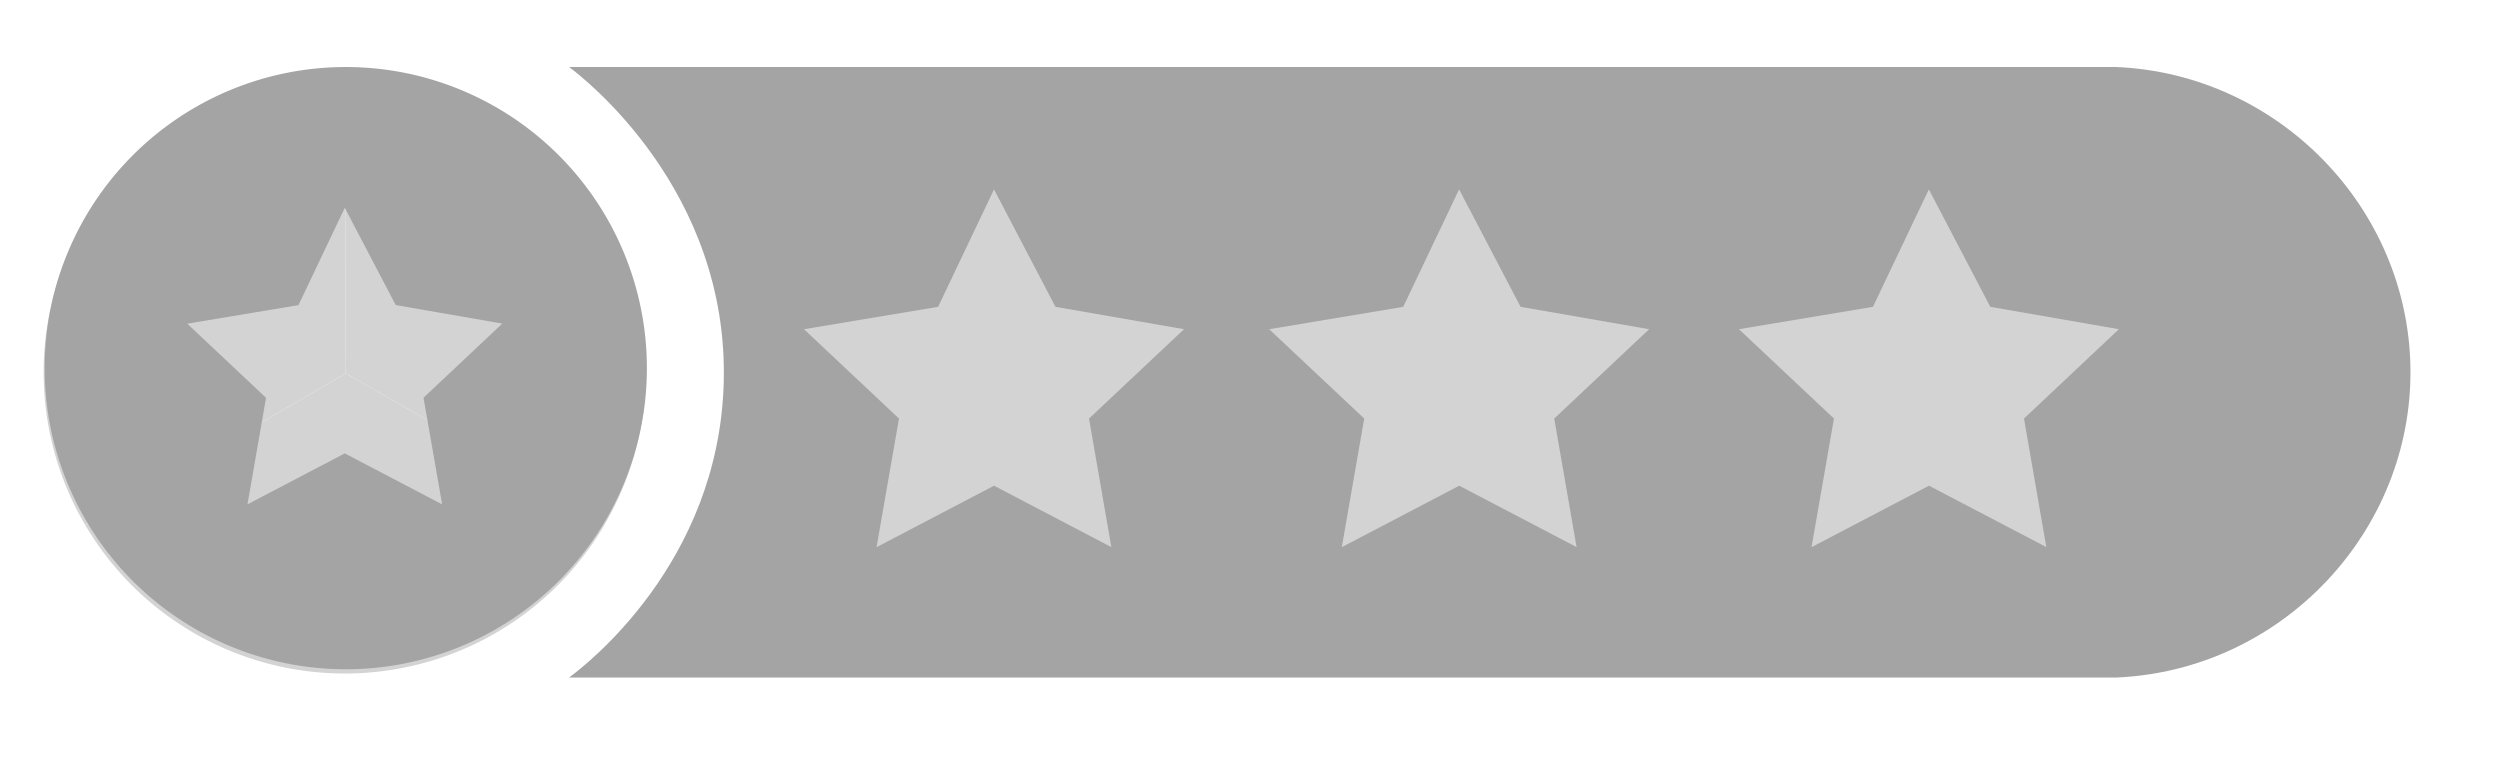
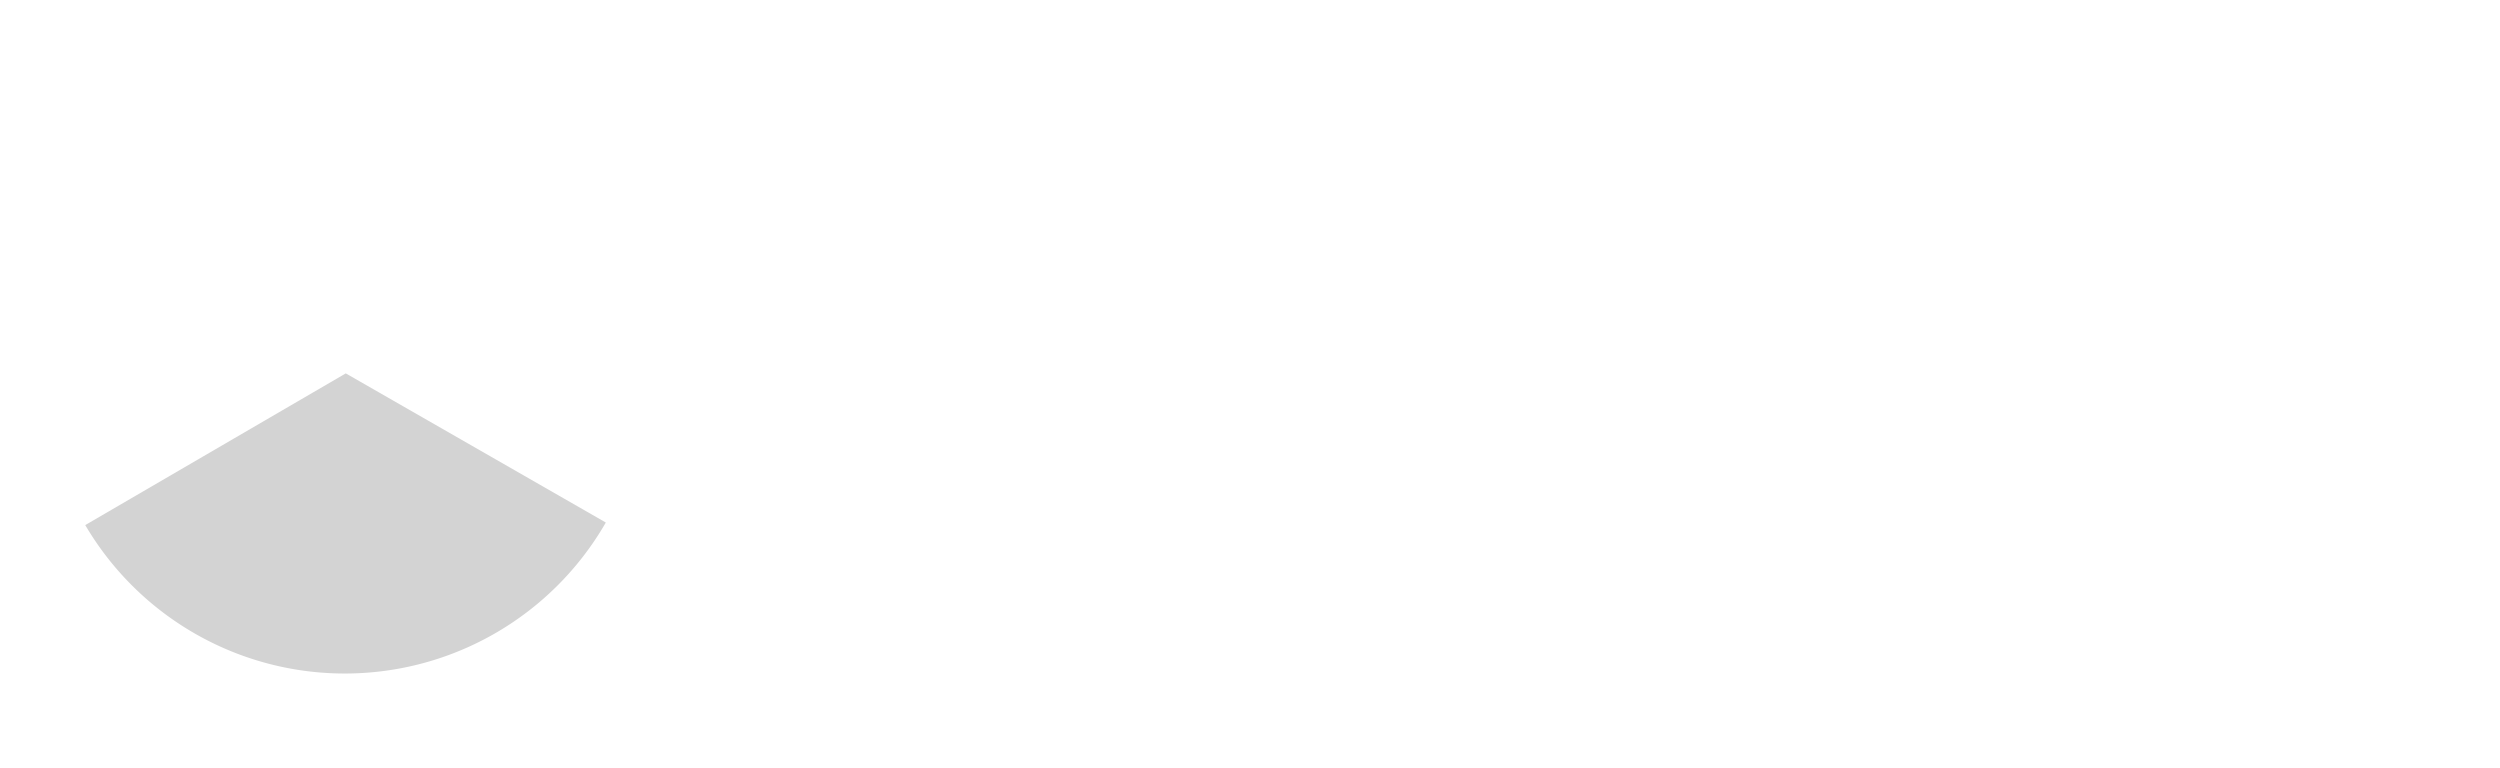
<svg xmlns="http://www.w3.org/2000/svg" t="1678779655476" class="icon" viewBox="0 0 3334 1024" version="1.1" p-id="55770" width="651.172" height="200">
-   <path d="M2823.027 903.529H758.965c22.086-16.344 199.218-152.275 206.165-392.413C972.599 253.269 777.075 102.842 758.965 89.389h2064.063c216.084 9.798 388.397 187.934 391.529 401.127 3.213 217.65-170.908 403.175-391.529 413.013z" fill="#A4A4A5" p-id="55771" />
-   <path d="M1325.618 647.73l-156.612 81.96 29.877-171.51L1072.188 439.035l178.859-29.837 74.571-156.612 81.96 156.612 171.43 29.837L1452.313 558.18l29.796 171.43zM1946.042 647.73l-156.612 81.96 29.877-171.51-126.695-119.145 178.698-29.837 74.571-156.612 81.96 156.612 171.43 29.837L2072.737 558.18l29.796 171.43zM2572.489 647.73l-156.612 81.96 29.877-171.51-126.695-119.145 178.698-29.837 74.571-156.612 81.96 156.612 171.43 29.837L2699.184 558.18l29.796 171.43z" fill="#D3D3D3" p-id="55772" />
-   <path d="M459.796 94.971l1.325 402.974 346.795 198.736A401.569 401.569 0 0 0 459.796 94.971z" fill="#D3D3D3" p-id="55773" />
-   <path d="M459.796 94.971a401.569 401.569 0 0 0-346.112 605.284L461.121 497.945z" fill="#D3D3D3" p-id="55774" />
  <path d="M113.684 700.255a401.569 401.569 0 0 0 694.232-3.413L461.121 497.945z" fill="#D3D3D3" p-id="55775" />
-   <path d="M461.121 89.389a401.569 401.569 0 1 0 401.569 401.569 401.569 401.569 0 0 0-401.569-401.569z m128.502 583.198l-129.827-67.945-129.747 67.945 24.737-142.075-105.05-98.866 148.299-24.696L459.796 277.082l67.945 129.747 142.115 24.696-105.05 98.866z" fill="#A4A4A5" p-id="55776" />
</svg>